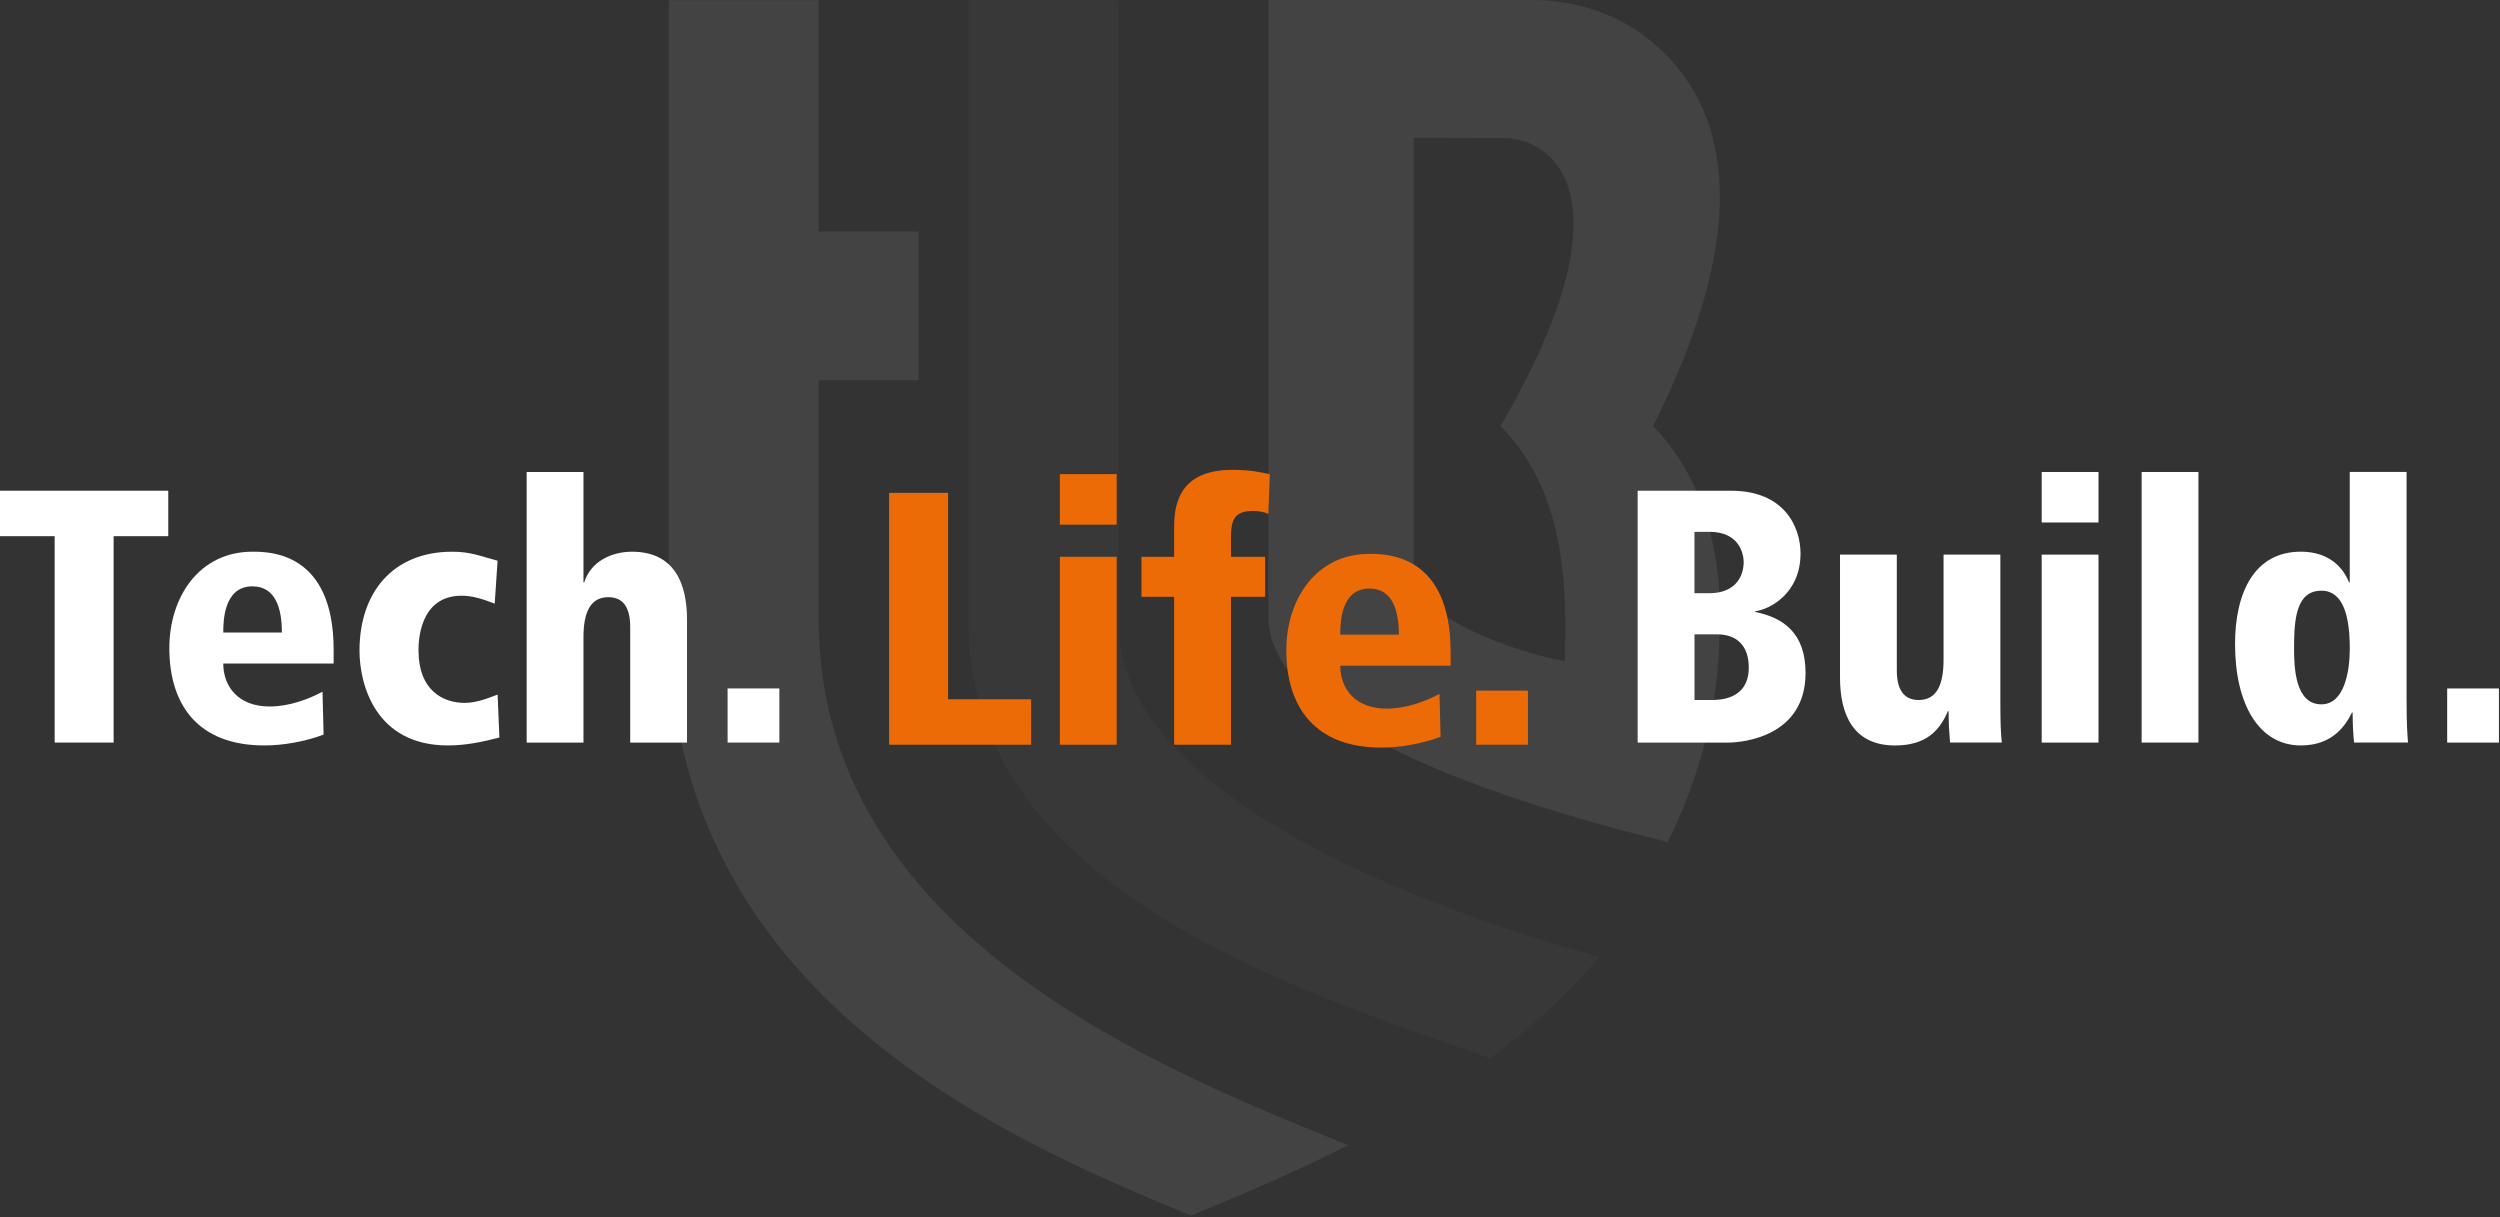
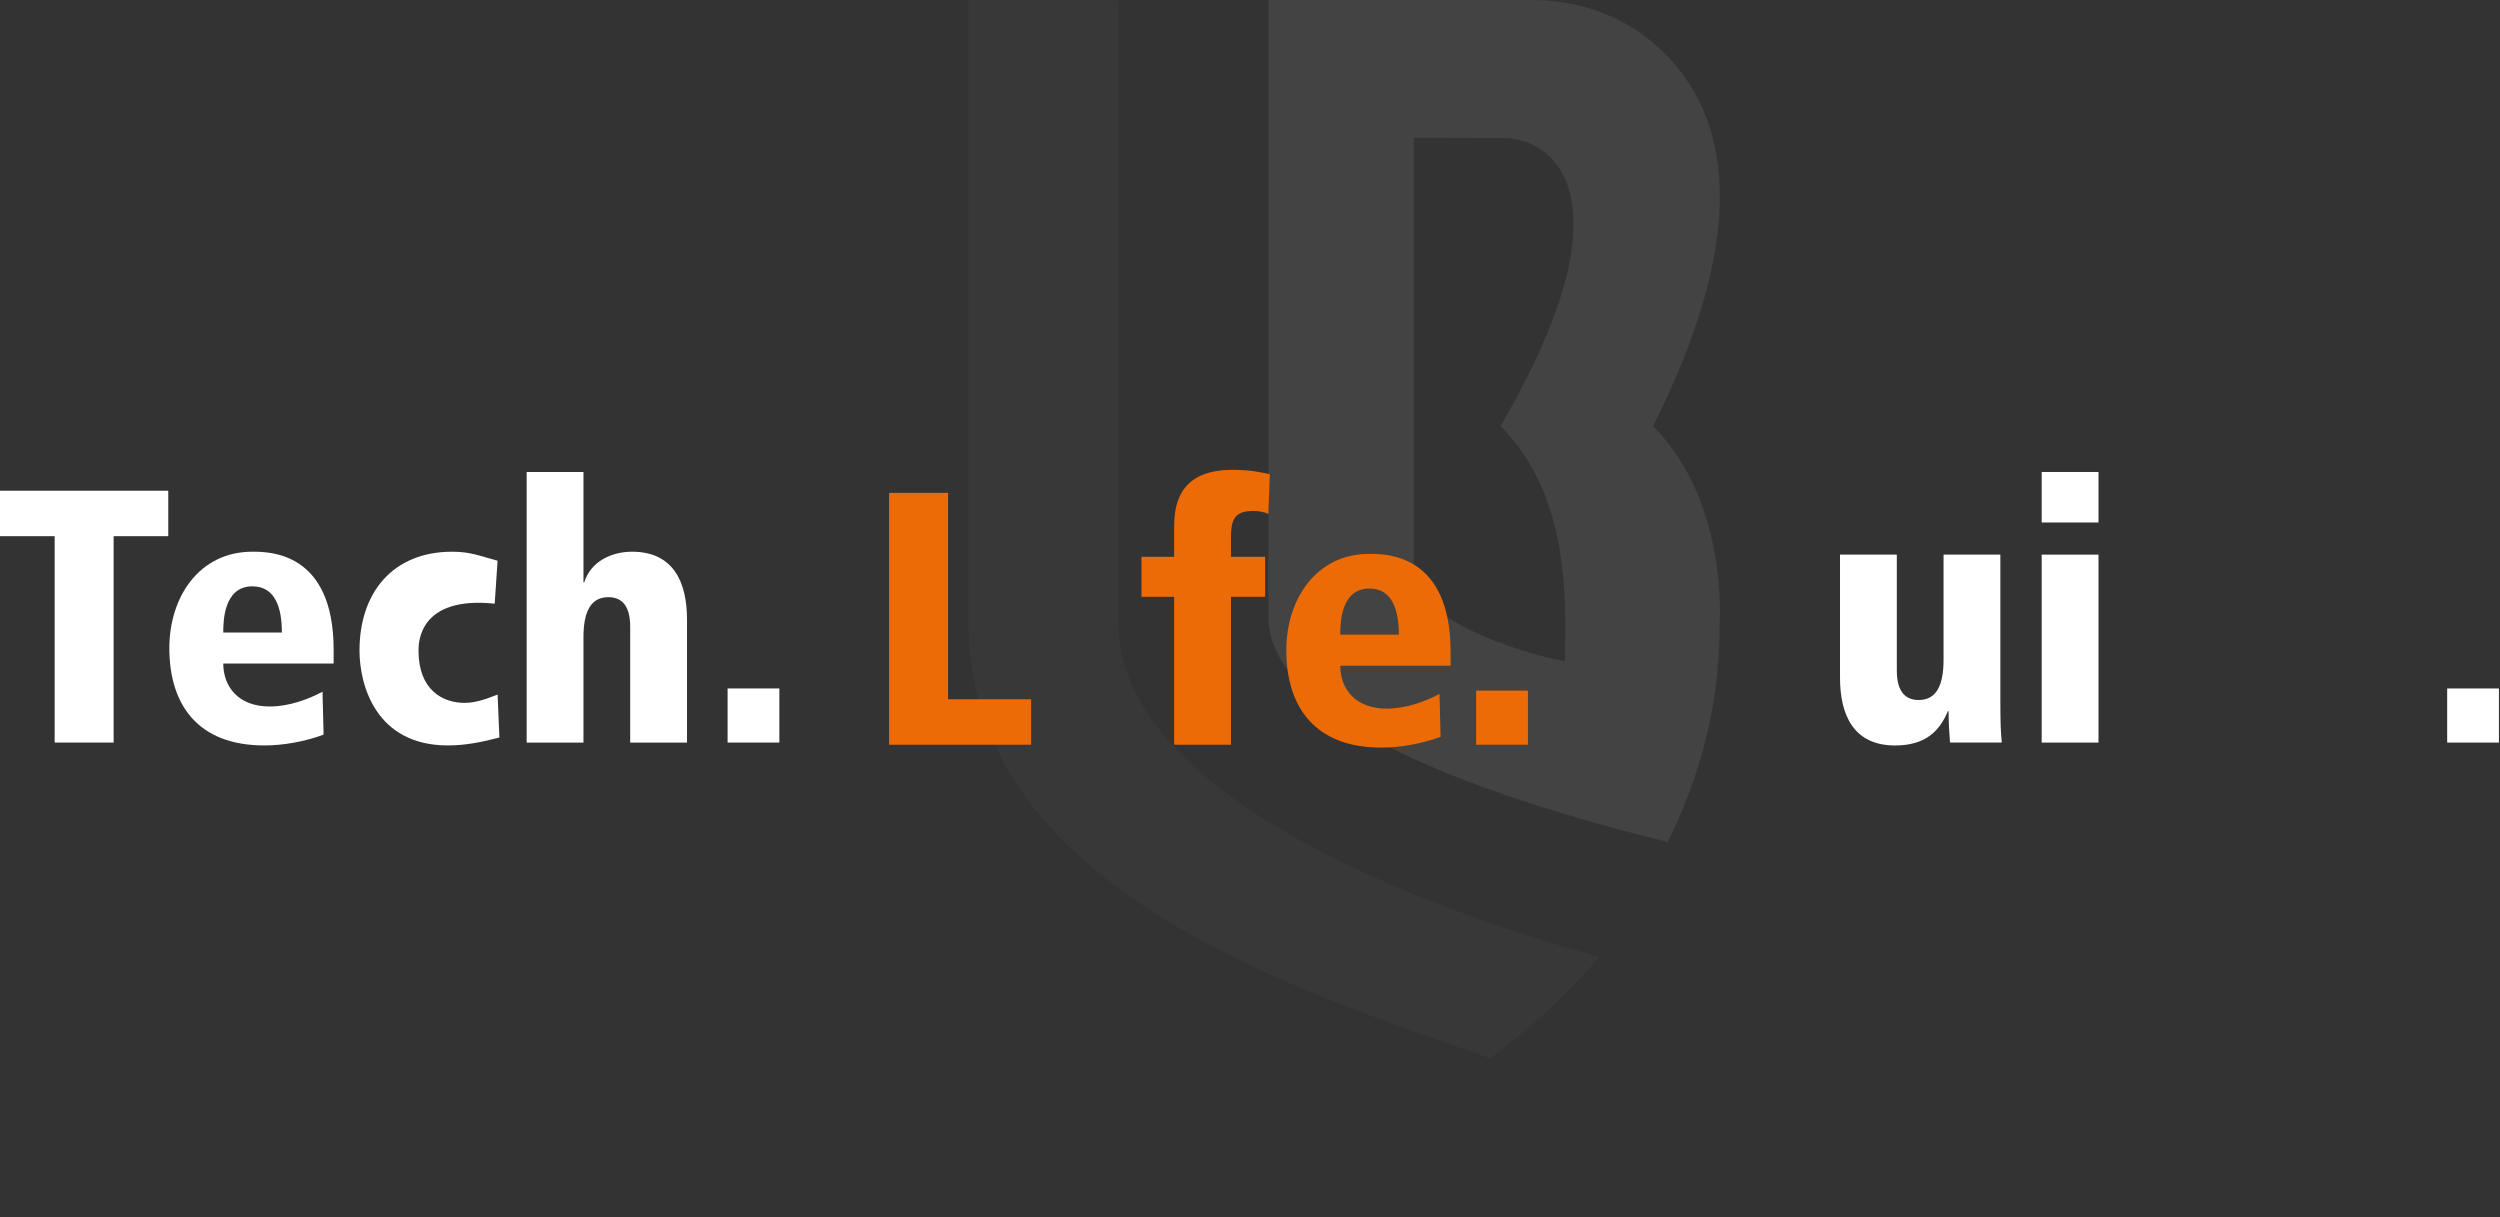
<svg xmlns="http://www.w3.org/2000/svg" width="729" height="355" viewBox="0 0 729 355" fill="none">
  <rect x="0" y="0" width="729" height="355" fill="#333333" stroke="none" />
  <g opacity="0.08">
-     <path d="M238.715 180.592V110.885H267.862V67.491H238.715V0.059H195V181.83C195 291.034 295.224 332.911 347.287 354.458C360.038 349.18 376.676 342.312 393.114 333.943C341.404 312.812 238.721 273.721 238.721 180.587L238.715 180.592Z" fill="white" />
    <path d="M466.34 279.051C405.45 262.055 326.151 229.116 326.151 181.835V0.059H282.431V181.835C282.431 260.154 382.165 289.849 434.544 308.594C445.963 300.077 456.818 290.307 466.34 279.051Z" fill="#767676" />
    <path d="M482.019 124.257C516.391 55.913 498.5 24.991 479.892 10.781C470.411 3.545 458.629 0 446.705 0H369.845V179.575C369.845 209.744 428.645 231.264 486.328 245.532C495.34 226.893 501.449 207.11 501.449 181.776C501.449 181.776 504.056 146.293 482.019 124.262M456.322 192.716C451.803 192.479 412.275 182.387 412.275 166.813V40.171L438.104 40.229C443.455 40.229 447.089 42.056 449.649 43.842C459.751 50.883 468.025 71.972 437.567 124.251C457.608 144.287 456.707 174.619 456.322 192.716Z" fill="white" />
  </g>
  <path d="M15.938 156.35H0V143.091H49.066V156.35H33.129V216.529H15.938V156.35Z" fill="white" />
  <path d="M97.287 193.493H65.106C65.106 200.017 69.296 206.013 78.631 206.013C84.293 206.013 89.956 203.907 94.044 201.699L94.358 214.219C89.009 216.215 82.72 217.371 77.057 217.371C57.869 217.371 49.379 205.692 49.379 188.967C49.379 174.238 57.978 160.877 73.596 160.877C78.522 160.877 97.287 160.877 97.287 189.493V193.493ZM82.195 184.44C82.195 177.5 80.409 170.976 73.596 170.976C65.106 170.976 65.106 181.5 65.106 184.44H82.195Z" fill="white" />
-   <path d="M145.611 215.06C140.786 216.325 135.86 217.371 130.62 217.371C109.545 217.371 104.83 199.695 104.83 189.705C104.83 172.87 114.471 160.877 131.881 160.877C137.332 160.877 140.269 162.244 145.093 163.51L144.255 176.03C141.216 174.874 138.068 173.711 134.614 173.711C122.036 173.711 122.036 187.599 122.036 189.705C122.036 201.275 129.163 204.96 135.452 204.96C138.913 204.96 142.054 203.695 145.1 202.54L145.625 215.06L145.611 215.06Z" fill="white" />
+   <path d="M145.611 215.06C140.786 216.325 135.86 217.371 130.62 217.371C109.545 217.371 104.83 199.695 104.83 189.705C104.83 172.87 114.471 160.877 131.881 160.877C137.332 160.877 140.269 162.244 145.093 163.51L144.255 176.03C122.036 173.711 122.036 187.599 122.036 189.705C122.036 201.275 129.163 204.96 135.452 204.96C138.913 204.96 142.054 203.695 145.1 202.54L145.625 215.06L145.611 215.06Z" fill="white" />
  <path d="M153.576 137.629H170.14V169.822H170.351C172.239 163.723 178.317 160.878 184.292 160.878C196.353 160.878 200.332 169.712 200.332 180.66V216.538H183.768V182.766C183.768 175.928 180.729 174.136 177.376 174.136C172.028 174.136 170.14 178.766 170.14 185.815V216.538H153.576V137.629Z" fill="white" />
  <path d="M212.167 200.748H227.259V216.529H212.167V200.748Z" fill="white" />
  <path d="M259.266 143.729H276.458V203.908H300.674V217.167H259.259V143.736L259.266 143.729Z" fill="#ED6B06" />
-   <path d="M309.054 138.258H325.619V152.987H309.054V138.258ZM309.054 162.355H325.619V217.167H309.054V162.355Z" fill="#ED6B06" />
  <path d="M332.848 162.355H342.387V153.411C342.387 144.679 345.739 137 359.477 137C365.241 137 368.491 137.943 370.276 138.265L369.854 149.835C368.702 149.308 367.026 148.994 365.554 148.994C360.628 148.994 358.952 150.778 358.952 156.46V162.355H368.913V174.034H358.952V217.166H342.387V174.034H332.848V162.355Z" fill="#ED6B06" />
  <path d="M423.001 194.123H390.82C390.82 200.646 395.01 206.643 404.345 206.643C410.007 206.643 415.67 204.537 419.758 202.328L420.072 214.848C414.723 216.845 408.434 218 402.771 218C383.583 218 375.093 206.321 375.093 189.596C375.093 174.867 383.692 161.506 399.309 161.506C404.236 161.506 423.001 161.506 423.001 190.123V194.123ZM407.908 185.076C407.908 178.136 406.123 171.613 399.309 171.613C390.82 171.613 390.82 182.137 390.82 185.076H407.908Z" fill="#ED6B06" />
  <path d="M430.448 201.384H445.541V217.166H430.448V201.384Z" fill="#ED6B06" />
-   <path d="M477.541 143.1H504.796C520.209 143.1 525.033 153.513 525.033 161.404C525.033 173.083 516.019 177.713 511.821 178.239V178.451C520.107 180.133 526.498 184.66 526.498 196.229C526.498 214.848 508.156 216.538 503.856 216.538H477.541V143.107V143.1ZM494.105 172.981H498.296C508.148 172.981 508.462 165.302 508.462 163.935C508.462 161.302 506.997 155.093 498.609 155.093H494.105V172.981ZM494.105 204.12H498.93C501.24 204.12 509.941 204.12 509.941 194.65C509.941 188.229 506.377 184.974 500.715 184.974H494.113V204.12L494.105 204.12Z" fill="white" />
  <path d="M583.311 205.063C583.311 210.321 583.413 213.692 583.726 216.53H568.634C568.422 214.11 568.211 211.06 568.211 207.381H568C565.486 213.378 561.288 217.378 552.587 217.378C540.533 217.378 536.547 208.537 536.547 197.596V161.718H553.111V195.49C553.111 202.328 556.15 204.12 559.503 204.12C564.851 204.12 566.739 199.491 566.739 192.441V161.718H583.303V205.063H583.311Z" fill="white" />
  <path d="M595.357 137.629H611.921V152.358H595.357V137.629ZM595.357 161.726H611.921V216.538H595.357V161.726Z" fill="white" />
-   <path d="M624.5 137.629H641.064V216.531H624.5V137.629Z" fill="white" />
-   <path d="M701.761 204.223C701.761 211.17 701.972 214.008 702.177 216.53H686.45C686.239 214.424 686.027 211.587 686.027 207.799H685.816C684.14 211.163 680.467 217.372 670.928 217.372C658.663 217.372 651.74 205.268 651.74 187.804C651.74 173.076 657.191 160.87 670.928 160.87C678.58 160.87 682.989 164.871 684.978 169.814H685.19V137.622H701.754V204.215L701.761 204.223ZM676.911 205.385C683.724 205.385 685.197 195.498 685.197 189.187C685.197 180.455 683.623 172.25 676.911 172.25C669.573 172.25 668.946 180.455 668.946 189.187C668.946 194.869 669.361 205.385 676.911 205.385Z" fill="white" />
  <path d="M713.596 200.756H728.688V216.538H713.596V200.756Z" fill="white" />
</svg>